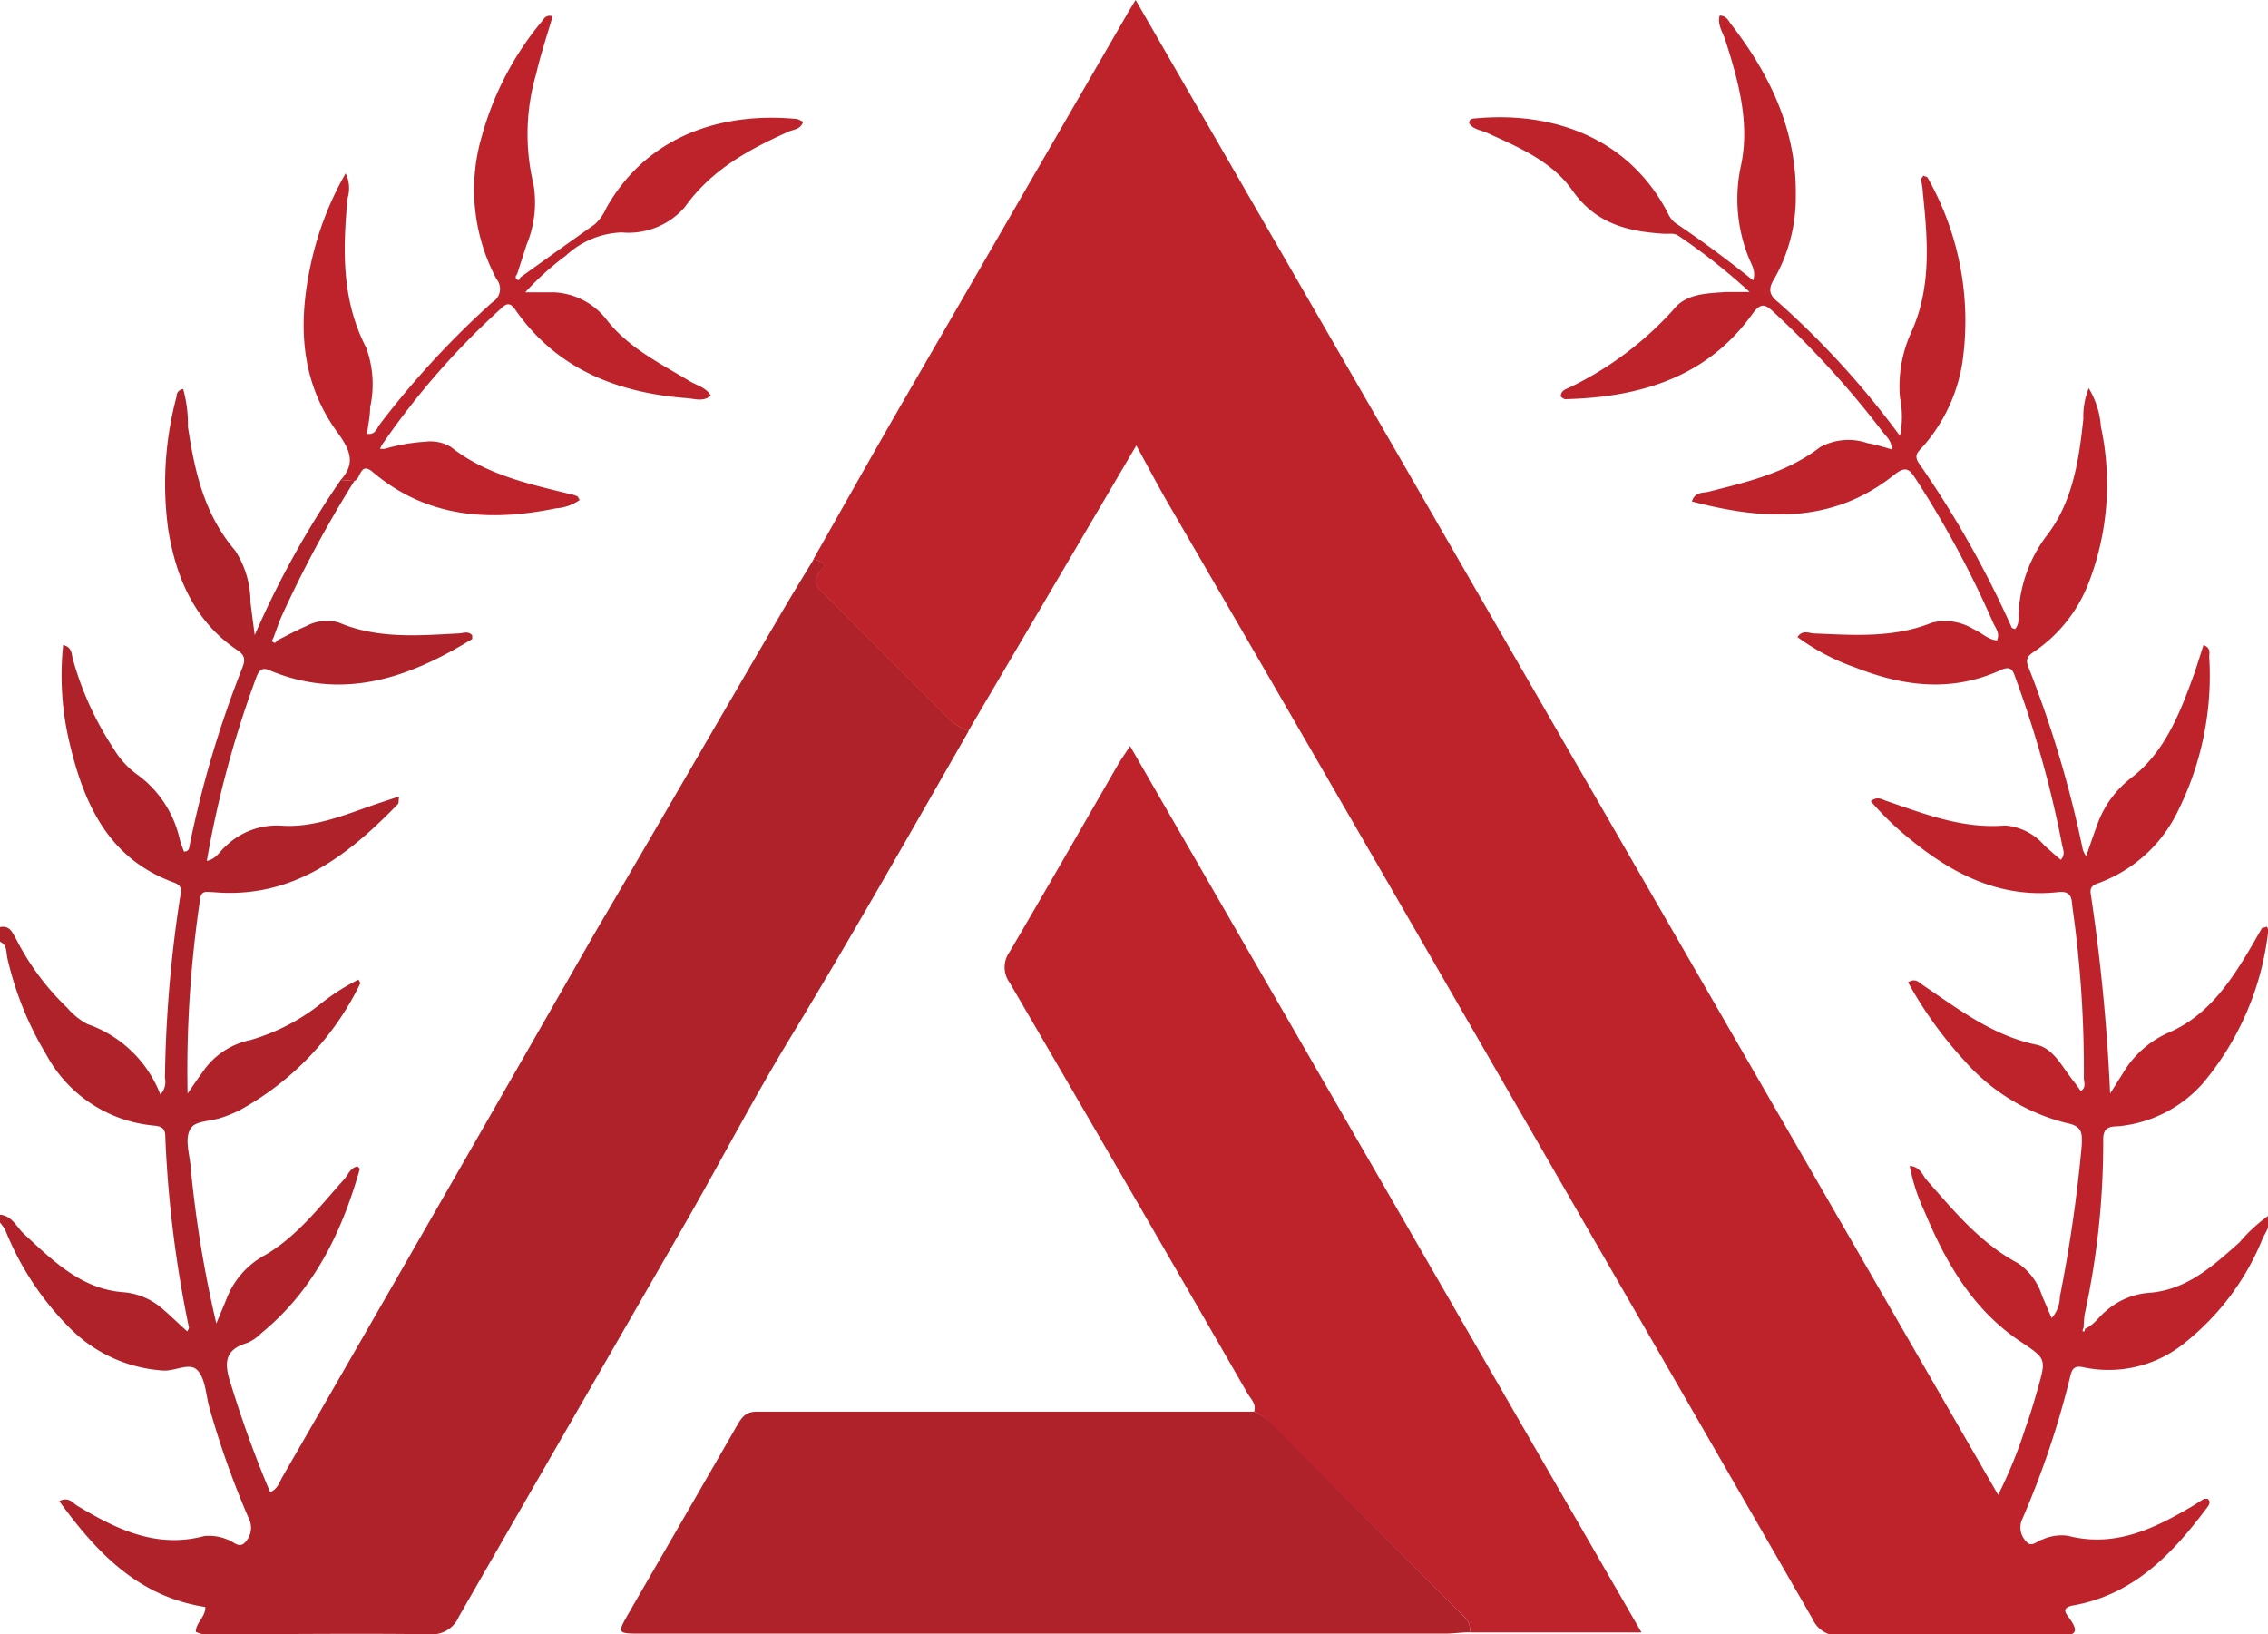
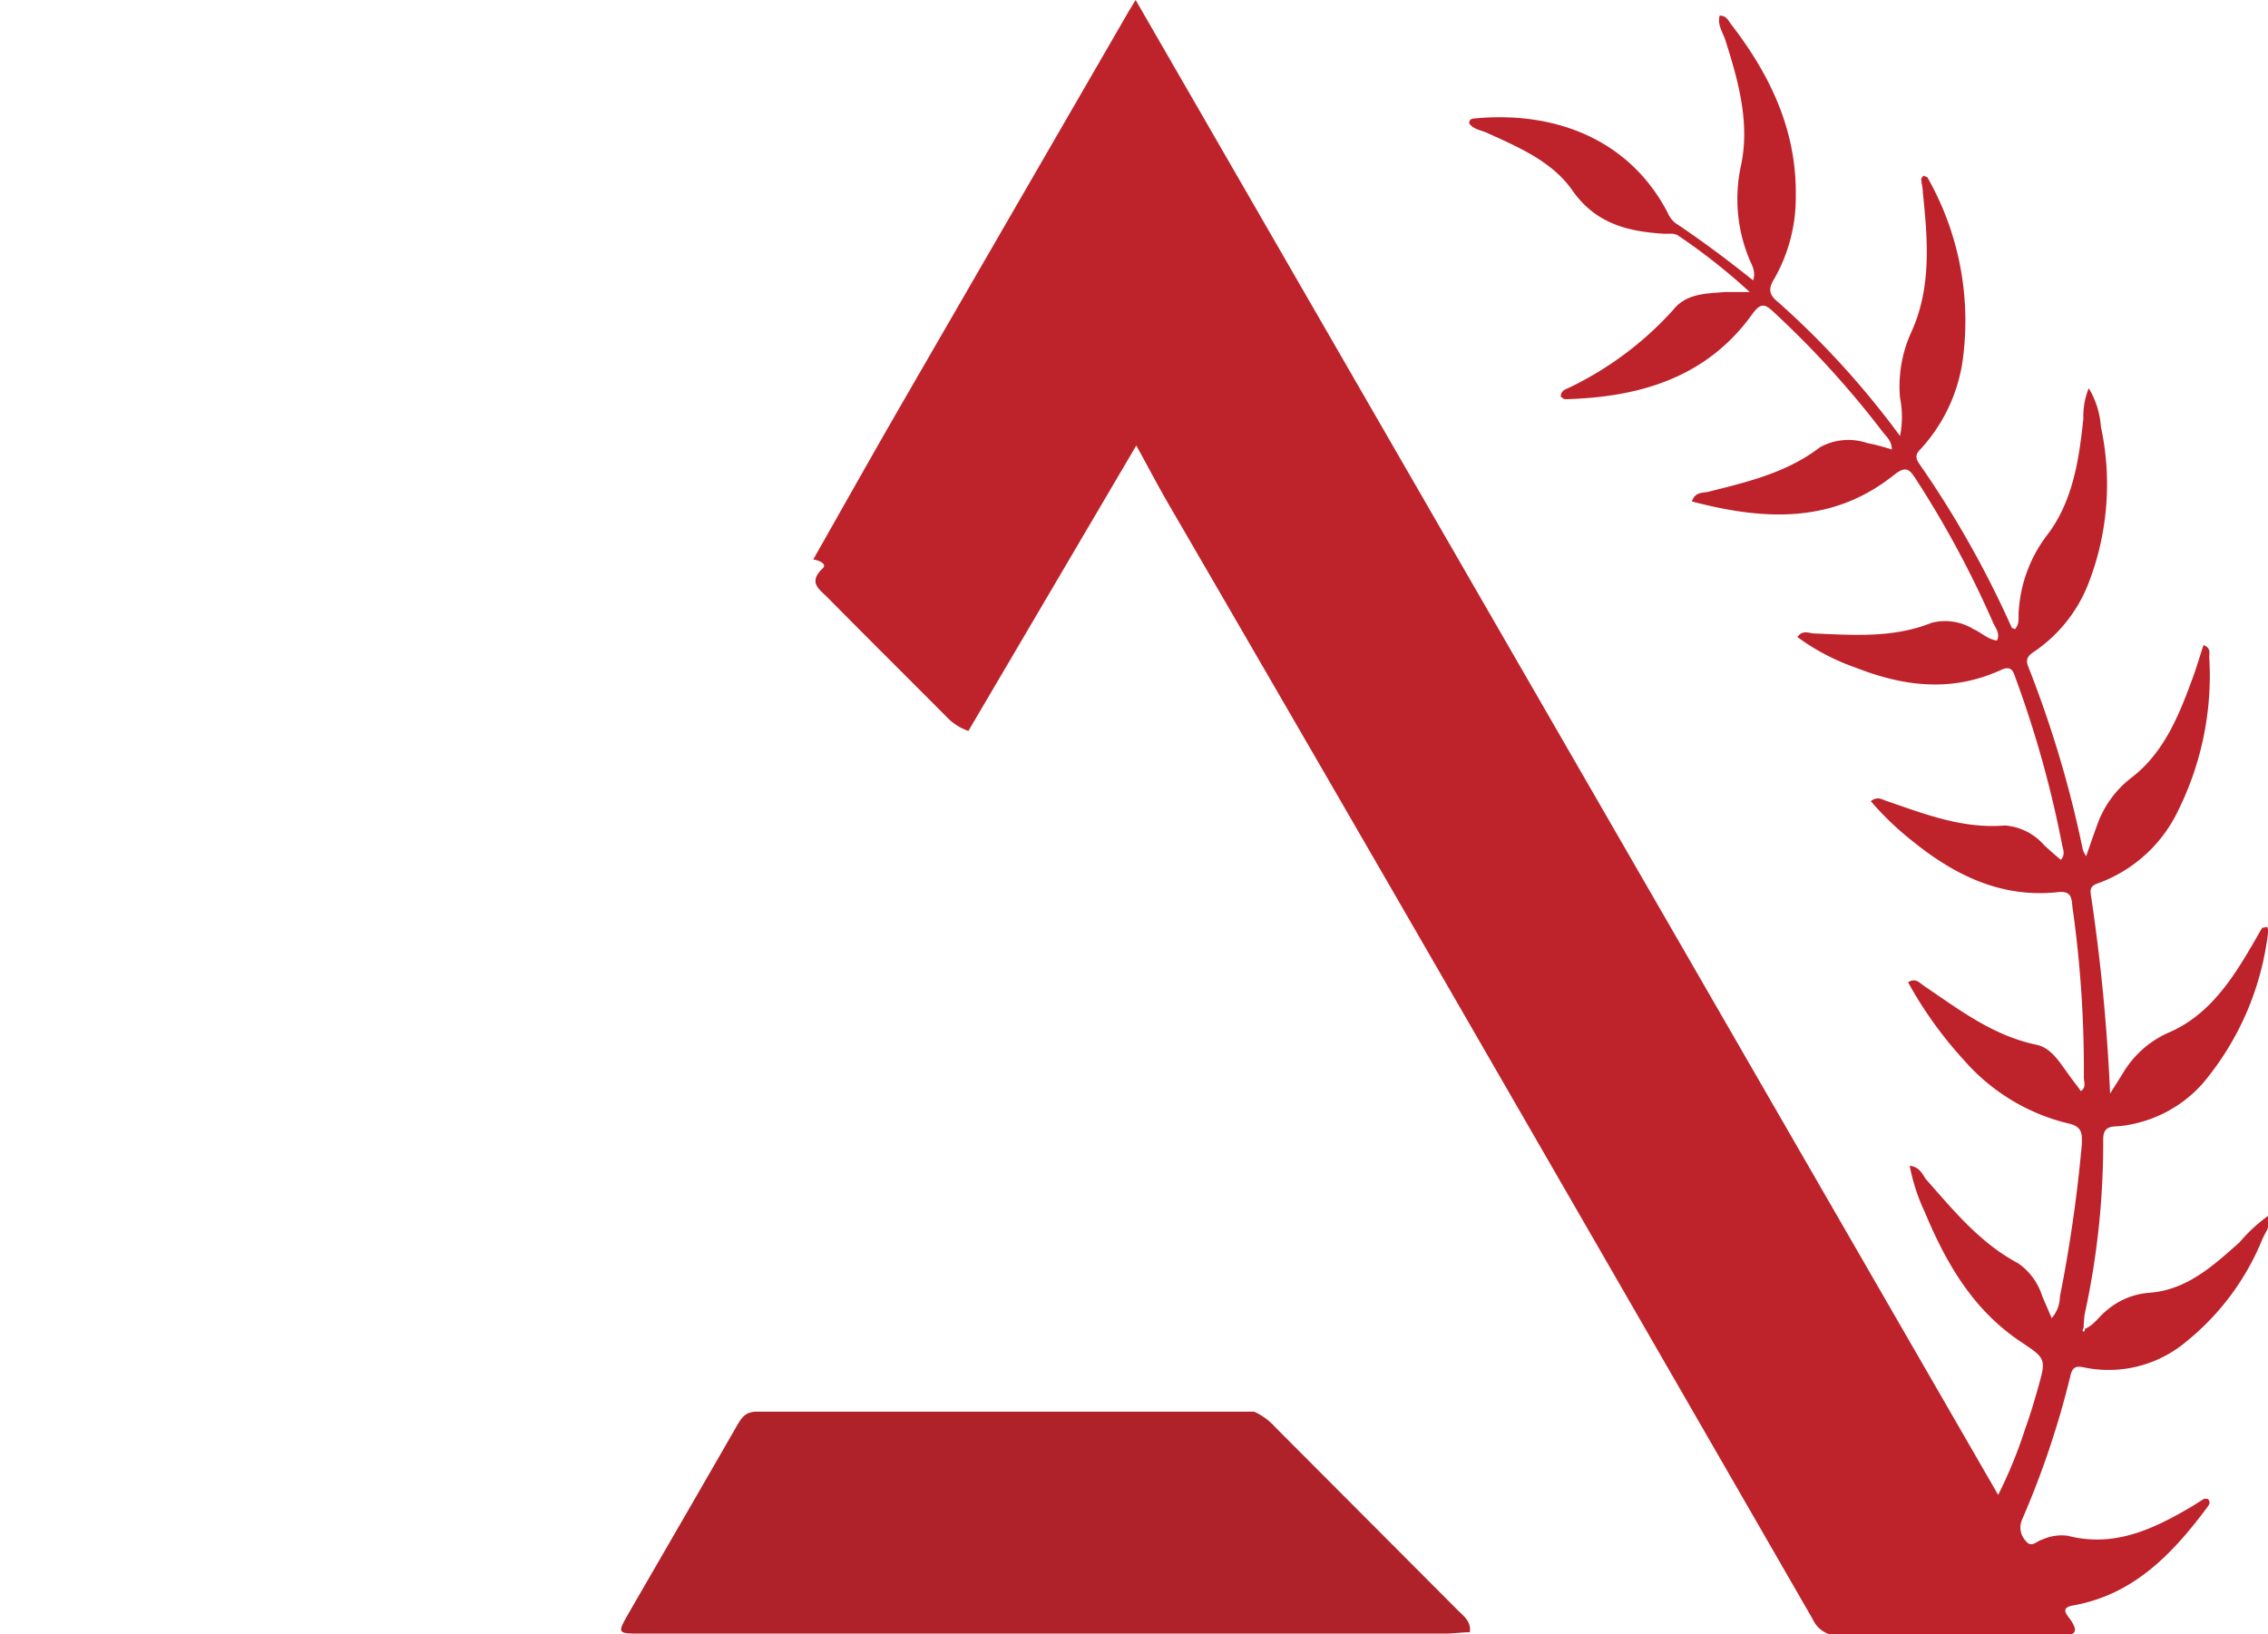
<svg xmlns="http://www.w3.org/2000/svg" viewBox="0 0 138.18 99.55">
  <defs>
    <style>.cls-1{fill:#b0222a;}.cls-2{fill:#be232b;}</style>
  </defs>
  <g id="Слой_2" data-name="Слой 2">
    <g id="Слой_1-2" data-name="Слой 1">
-       <path class="cls-1" d="M0,56.48c.62-.12.76.36,1,.76a15.55,15.55,0,0,0,3.09,4.15,4.21,4.21,0,0,0,1.24,1,7.33,7.33,0,0,1,4.44,4.29,1.11,1.11,0,0,0,.28-1,78.13,78.13,0,0,1,.92-11c.06-.39.18-.71-.36-.91-4-1.45-5.5-4.79-6.38-8.54a17.62,17.62,0,0,1-.38-5.94c.57.16.5.57.59.87a19.2,19.2,0,0,0,2.47,5.43,5.38,5.38,0,0,0,1.37,1.54,6.65,6.65,0,0,1,2.67,4c.07.26.17.51.26.75.36,0,.32-.31.37-.52a64.82,64.82,0,0,1,3.14-10.57c.18-.45.31-.79-.23-1.16-2.62-1.75-3.76-4.4-4.24-7.37a20.55,20.55,0,0,1,.51-8.11c0-.18.08-.39.4-.45A8,8,0,0,1,11.45,26c.41,2.73,1,5.35,2.87,7.53a5.75,5.75,0,0,1,.94,3.16c.07.56.14,1.11.26,2a56.33,56.33,0,0,1,5.24-9.45l.83.06a71.24,71.24,0,0,0-4.48,8.35c-.16.39-.29.78-.44,1.18-.05.11-.16.24,0,.31s.15-.08.23-.13c.58-.29,1.15-.61,1.75-.86a2.6,2.6,0,0,1,2-.22c2.36,1,4.82.79,7.28.66.28,0,.6-.18.84.12,0,.08,0,.19,0,.22-3.77,2.31-7.69,3.74-12.12,2-.4-.16-.73-.39-1,.24A63.36,63.36,0,0,0,12.6,52.45c.59-.13.79-.59,1.12-.87a4.49,4.49,0,0,1,3.44-1.28c2,.14,3.91-.68,5.8-1.33l1.36-.45c-.06.29,0,.43-.11.5-3.08,3.17-6.44,5.76-11.23,5.33-.35,0-.7-.14-.78.38a70.39,70.39,0,0,0-.77,11.89c.42-.61.64-.94.88-1.26a4.64,4.64,0,0,1,2.95-2,12.48,12.48,0,0,0,4.28-2.21,12.83,12.83,0,0,1,2.3-1.47c.06.11.13.2.11.23a17.5,17.5,0,0,1-7.34,7.72,7.49,7.49,0,0,1-1.18.48c-.61.2-1.49.18-1.78.59-.42.58-.13,1.48-.05,2.24a71.23,71.23,0,0,0,1.58,9.69c.27-.66.45-1.07.62-1.5a5.09,5.09,0,0,1,2.28-2.63c2-1.14,3.4-3,4.9-4.67.24-.28.36-.69.8-.77.06.06.15.13.14.16-1.1,3.88-2.81,7.39-6,10a2.71,2.71,0,0,1-.85.59c-1.43.42-1.42,1.28-1,2.52a68.09,68.09,0,0,0,2.39,6.58c.47-.21.56-.62.75-.94q9.53-16.53,19-33.08C40,50.44,43.71,44,47.45,37.61c.69-1.19,1.41-2.36,2.12-3.53.33.06.88.26.56.56-.91.86-.15,1.29.32,1.77,2.4,2.43,4.82,4.83,7.23,7.25a3.31,3.31,0,0,0,1.34.87c-3.51,6.12-7,12.28-10.64,18.31-2.33,3.8-4.39,7.78-6.62,11.66-4.59,8-9.22,16-13.81,24a1.77,1.77,0,0,1-1.79,1.06c-4.34-.06-8.69,0-13,0a1.93,1.93,0,0,1-1.23-.15c0-.56.6-.9.58-1.51-4.05-.62-6.6-3.28-8.9-6.45.59-.29.82.12,1.11.29,2.38,1.43,4.81,2.61,7.72,1.84a2.85,2.85,0,0,1,1.46.23c.35.1.7.62,1.11.06a1.26,1.26,0,0,0,.14-1.38,53.27,53.27,0,0,1-2.39-6.73c-.22-.77-.23-1.73-.72-2.27s-1.41.09-2.17,0a8.79,8.79,0,0,1-5.71-2.68A17.75,17.75,0,0,1,.32,74.93,2.83,2.83,0,0,0,0,74.48V74c.76.07,1,.76,1.48,1.19,1.75,1.62,3.47,3.33,6,3.53a4.11,4.11,0,0,1,2.4,1c.52.44,1,.92,1.53,1.39.06-.11.11-.18.1-.24a71.22,71.22,0,0,1-1.44-11.64c0-.53-.28-.62-.71-.66a8.3,8.3,0,0,1-6.55-4.34A19.85,19.85,0,0,1,.45,58.37c-.08-.34,0-.8-.45-1Z" />
      <path class="cls-2" d="M59,44.53a3.31,3.31,0,0,1-1.34-.87c-2.41-2.42-4.83-4.82-7.23-7.25-.47-.48-1.23-.91-.32-1.77.32-.3-.23-.5-.56-.56,1.78-3.14,3.55-6.29,5.35-9.41Q61.75,12.82,68.59,1c.15-.27.31-.53.6-1l52.55,91.07A28,28,0,0,0,123.4,87c.29-.79.53-1.61.76-2.42.52-1.82.5-1.81-1.09-2.87-2.87-1.93-4.51-4.77-5.8-7.87a11.66,11.66,0,0,1-.92-2.82c.63.07.77.53,1,.83,1.68,1.9,3.28,3.87,5.59,5.1a3.79,3.79,0,0,1,1.48,2L125,80.3a2,2,0,0,0,.5-1.3,88.42,88.42,0,0,0,1.34-9.31c0-.55.08-1.08-.88-1.26a12.24,12.24,0,0,1-6.3-3.84,24.35,24.35,0,0,1-3.41-4.75c.49-.3.72.07,1,.24,2.13,1.44,4.16,3,6.79,3.56.94.18,1.45,1.09,2,1.83.23.34.51.65.73,1,.36-.22.19-.56.19-.83a70.21,70.21,0,0,0-.69-10.35c-.06-.45,0-1-.79-.95-3.49.41-6.38-1-9-3.13a18.22,18.22,0,0,1-2.5-2.4c.42-.34.72-.08,1,0,2.33.8,4.61,1.69,7.17,1.48a3.51,3.51,0,0,1,2.41,1.22c.31.27.61.56,1,.87.29-.33.13-.63.08-.89a65.47,65.47,0,0,0-2.81-10.1c-.16-.42-.22-.9-.93-.57-3,1.37-5.92,1-8.85-.15a13.48,13.48,0,0,1-3.54-1.86c.31-.45.68-.24,1-.22,2.42.1,4.84.29,7.18-.65a3.3,3.3,0,0,1,2.55.39c.49.21.87.63,1.43.69.2-.44-.09-.76-.24-1.09a60.94,60.94,0,0,0-4.69-8.72c-.4-.62-.61-.86-1.34-.28-3.75,3-7.94,2.77-12.32,1.62.19-.59.65-.51,1-.59,2.39-.6,4.78-1.16,6.8-2.71a3.58,3.58,0,0,1,2.91-.25c.48.08,1,.24,1.47.38,0-.54-.35-.79-.58-1.1A57.25,57.25,0,0,0,108.05,19c-.54-.51-.79-.54-1.28.12C104,23,99.91,24.2,95.37,24.32c-.1,0-.19-.1-.28-.15,0-.43.38-.47.63-.61a20.47,20.47,0,0,0,6.22-4.68c.78-1,2-1,3.19-1.09.4,0,.8,0,1.47,0a36.89,36.89,0,0,0-4.33-3.42c-.28-.2-.6-.11-.9-.13-2.21-.14-4.15-.61-5.58-2.65-1.23-1.76-3.27-2.62-5.2-3.5-.37-.17-.83-.2-1.08-.58,0-.29.24-.29.41-.3,4.52-.42,9.22,1.06,11.67,5.72a1.7,1.7,0,0,0,.46.64c1.63,1.09,3.2,2.26,4.76,3.51.2-.59-.13-1-.27-1.39a9.56,9.56,0,0,1-.49-5.51c.59-2.61-.12-5.19-.92-7.7-.15-.49-.51-.95-.36-1.53.42,0,.53.31.7.53,2.38,3.08,4,6.46,3.94,10.47A10,10,0,0,1,108.09,17c-.4.64-.27,1,.25,1.41a52.44,52.44,0,0,1,7.42,8.15,5.9,5.9,0,0,0,0-2.33,7.93,7.93,0,0,1,.69-4c1.24-2.72,1-5.63.7-8.51,0-.27-.08-.54-.1-.8,0-.06.07-.12.14-.22.09.05.23.07.26.14a17.68,17.68,0,0,1,2.11,11.24,10.1,10.1,0,0,1-2.42,5.14c-.25.29-.57.49-.23,1a61.11,61.11,0,0,1,5.65,10c0,.05.12.06.2.11.33-.35.18-.8.24-1.2a8.5,8.5,0,0,1,1.66-4.45c1.62-2.06,2-4.63,2.27-7.16a4.57,4.57,0,0,1,.33-1.87A5.28,5.28,0,0,1,128,26a16.65,16.65,0,0,1-.75,9.52,8.93,8.93,0,0,1-3.32,4.18c-.38.25-.54.46-.35.93a67.59,67.59,0,0,1,3.32,11.14,1.79,1.79,0,0,0,.2.39c.24-.68.45-1.3.67-1.9a6.25,6.25,0,0,1,2.14-2.92c2-1.56,2.91-3.91,3.75-6.23.21-.6.39-1.2.59-1.81.48.18.34.5.35.73a18.48,18.48,0,0,1-1.86,9.28,8.69,8.69,0,0,1-4.78,4.45c-.32.12-.66.2-.58.69a116.33,116.33,0,0,1,1.18,12.17l.77-1.22a6.08,6.08,0,0,1,2.86-2.52c2.39-1.05,3.79-3.18,5.06-5.36.19-.33.38-.67.58-1,0,0,.13,0,.23-.05s.14.19.13.28a17.43,17.43,0,0,1-4,9.27,7.87,7.87,0,0,1-5,2.58c-.45.05-1.06-.07-1.05.82a48.84,48.84,0,0,1-1.13,10.65,7,7,0,0,0-.06.8.85.85,0,0,0-.07.22c.13.06.13,0,.15-.14.55-.22.85-.75,1.3-1.1a4.48,4.48,0,0,1,2.59-1.09c2.3-.16,3.91-1.64,5.53-3.08a9.52,9.52,0,0,1,1.77-1.63c.17.62-.2,1-.39,1.46a15.53,15.53,0,0,1-4.64,6.23A7.34,7.34,0,0,1,127,83.31c-.55-.13-.75,0-.87.55a53.66,53.66,0,0,1-2.94,8.73,1.19,1.19,0,0,0,.22,1.27c.35.49.7,0,1-.06a2.86,2.86,0,0,1,1.57-.24c2.87.74,5.27-.43,7.62-1.82l.68-.43c.06,0,.15,0,.22,0,.2.16.11.34,0,.49-2.11,2.83-4.47,5.33-8.16,6-.85.14-.43.54-.22.84.57.81.29,1-.58,1q-6.69,0-13.39,0a1.7,1.7,0,0,1-1.71-1q-11-19.09-22-38.15-8.66-15-17.32-29.91c-.61-1.06-1.18-2.15-1.89-3.44Z" />
-       <path class="cls-2" d="M76.41,86c.15-.48-.22-.79-.42-1.14q-7.21-12.54-14.48-25a1.59,1.59,0,0,1,0-1.87c2.24-3.81,4.43-7.64,6.64-11.47.19-.32.41-.62.7-1.07l31.16,54H89.55c.1-.63-.35-1-.73-1.34L77.69,87A3.83,3.83,0,0,0,76.41,86Z" />
      <path class="cls-1" d="M76.41,86a3.83,3.83,0,0,1,1.28.94L88.82,98.1c.38.37.83.71.73,1.34-.5,0-1,.08-1.49.08l-49,0c-1.47,0-1.47,0-.73-1.29,2.19-3.79,4.39-7.58,6.57-11.38.28-.48.52-.85,1.2-.85Q61.24,86,76.41,86Z" />
-       <path class="cls-2" d="M21.59,29.3l-.83-.06c.9-1,.6-1.79-.18-2.87-2.41-3.28-2.44-7-1.52-10.81a19.23,19.23,0,0,1,2-5,2.07,2.07,0,0,1,.12,1.5c-.3,3.12-.38,6.2,1.13,9.12a6.5,6.5,0,0,1,.24,3.64c0,.53-.12,1.06-.19,1.61.52.08.6-.35.78-.58A53.89,53.89,0,0,1,30,18.41.94.94,0,0,0,30.25,17a11.55,11.55,0,0,1-.89-8.72,18.69,18.69,0,0,1,3.67-7c.13-.17.25-.4.64-.29-.34,1.17-.73,2.32-1,3.5a13.08,13.08,0,0,0-.17,6.72,6.66,6.66,0,0,1-.43,3.73c-.18.59-.38,1.17-.56,1.75-.08.11-.16.23,0,.34s.14-.1.22-.15c1.49-1.07,3-2.15,4.5-3.21a2.89,2.89,0,0,0,.71-1c2.66-4.7,7.49-5.83,11.61-5.42a1.31,1.31,0,0,1,.38.18c-.16.46-.57.45-.86.58-2.44,1.09-4.73,2.33-6.35,4.61a4.54,4.54,0,0,1-3.84,1.54,5.25,5.25,0,0,0-3.4,1.41A17,17,0,0,0,32,17.81c.6,0,1.2,0,1.8,0A4.31,4.31,0,0,1,37,19.53c1.31,1.66,3.2,2.6,5,3.68.44.27,1,.38,1.31.89-.46.4-1,.19-1.44.16-4.25-.33-7.95-1.76-10.48-5.4-.33-.47-.55-.37-.88-.05a47,47,0,0,0-7.25,8.31l-.11.23.27,0a11.22,11.22,0,0,1,2.49-.44,2.43,2.43,0,0,1,1.56.32c2.13,1.68,4.69,2.24,7.23,2.86a2.23,2.23,0,0,1,.44.13c.06,0,.09.11.18.24a2.85,2.85,0,0,1-1.46.51c-4,.82-7.81.59-11.11-2.18C21.93,28.06,22,29.17,21.59,29.3Z" />
    </g>
  </g>
</svg>